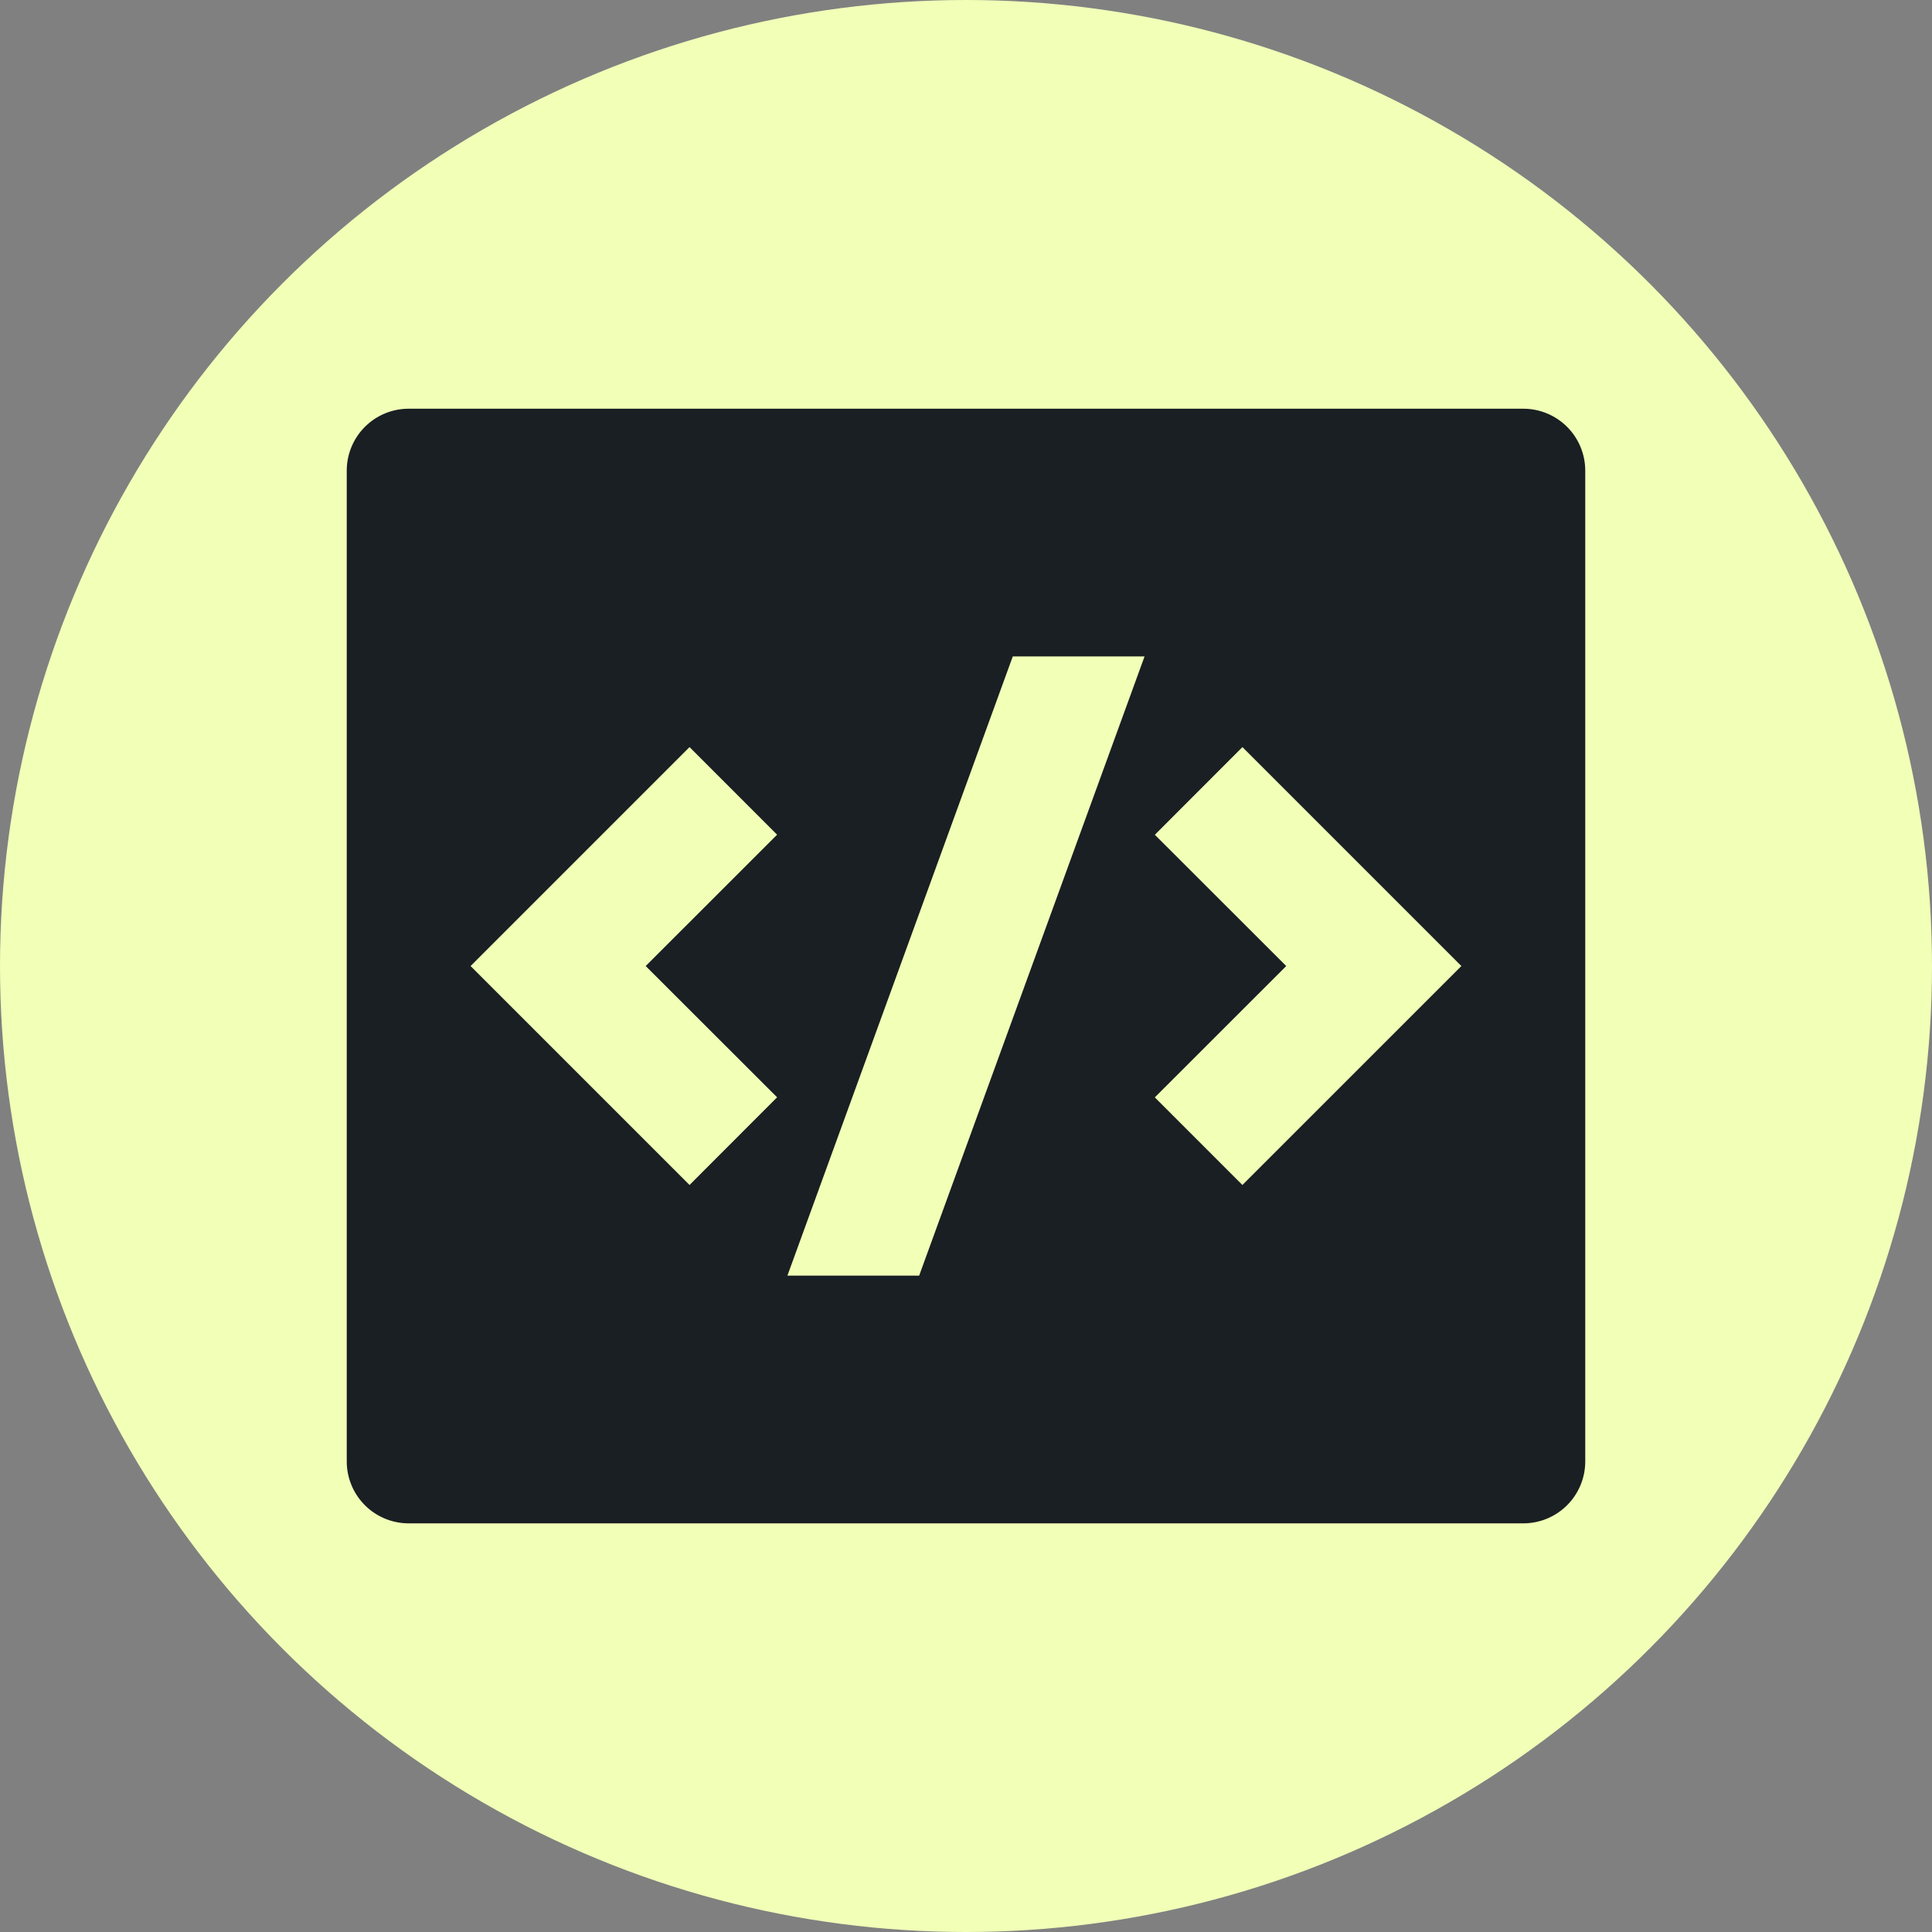
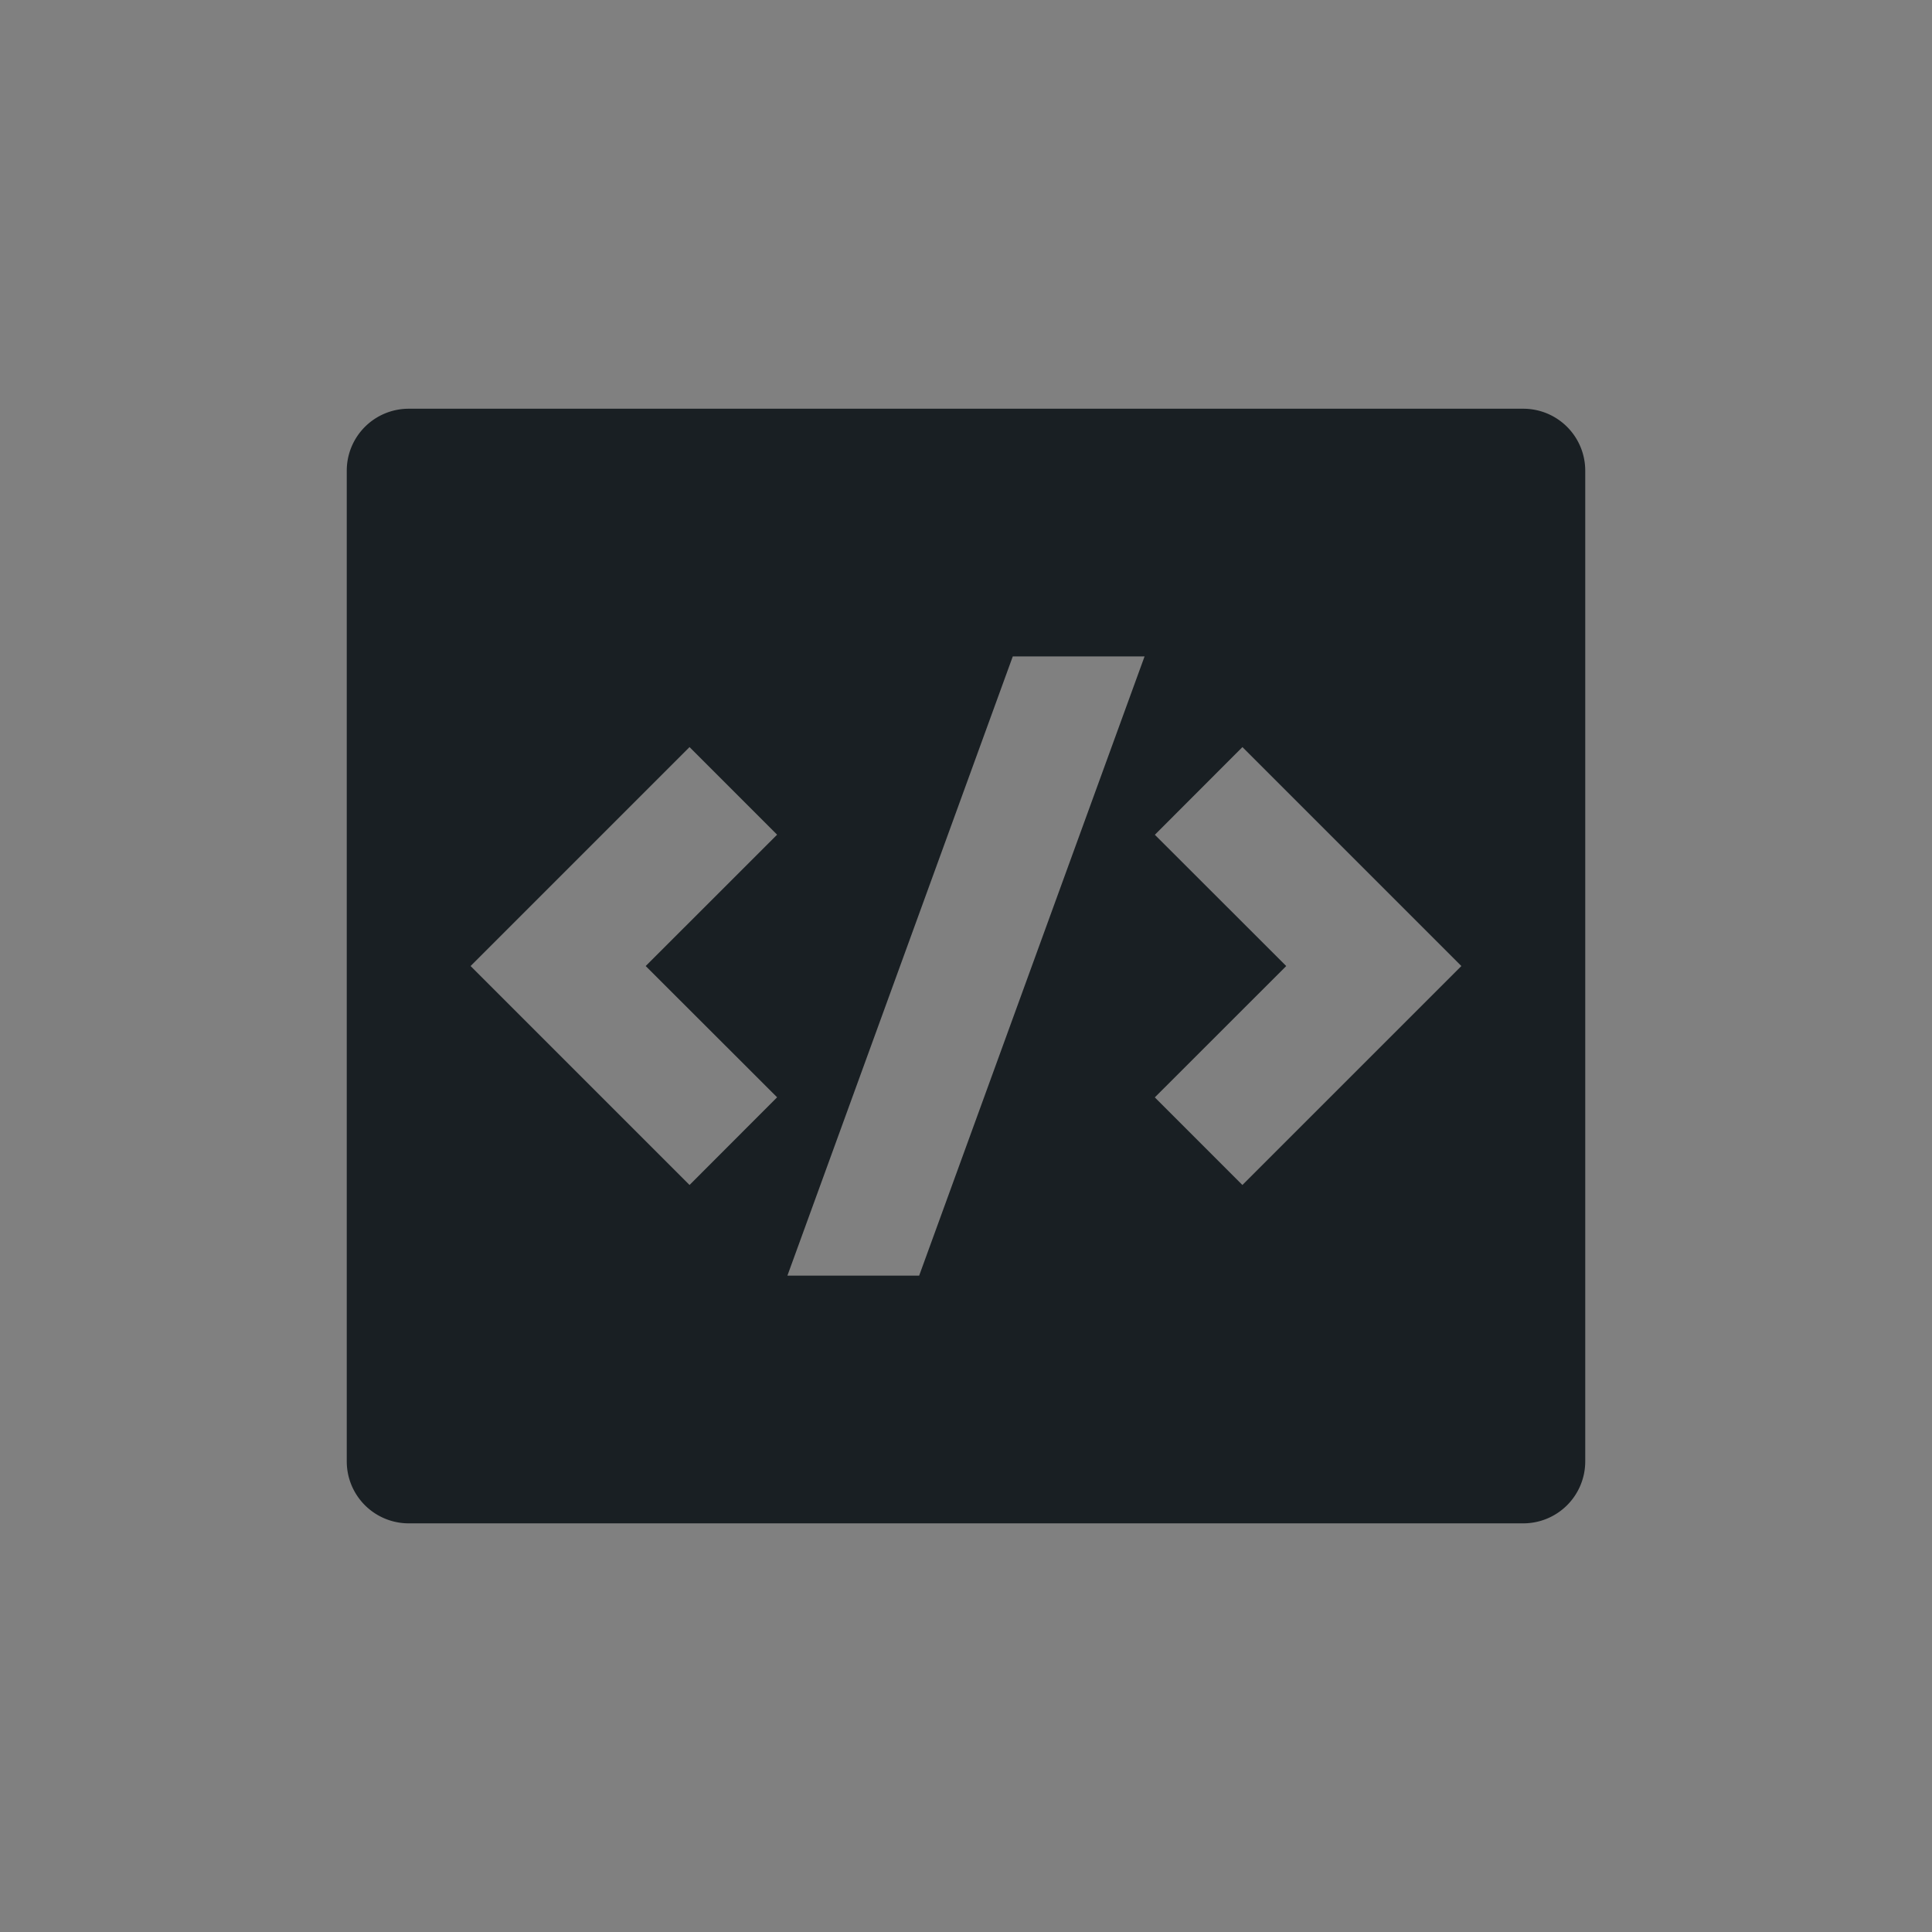
<svg xmlns="http://www.w3.org/2000/svg" width="52" height="52" viewBox="0 0 52 52">
  <rect x="0" y="0" width="52" height="52" fill="#808080" stroke="none" />
  <g id="Group_5600" data-name="Group 5600" transform="translate(-891 -1080)">
-     <circle id="Ellipse_554" data-name="Ellipse 554" cx="26" cy="26" r="26" transform="translate(891 1080)" fill="#f1ffb7" />
    <g id="code-box-fill" transform="translate(897 1086.001)">
-       <path id="Path_5877" data-name="Path 5877" d="M0,0H40V40H0Z" fill="none" />
+       <path id="Path_5877" data-name="Path 5877" d="M0,0H40V40H0" fill="none" />
      <path id="Path_5878" data-name="Path 5878" d="M3.667,3h30a1.667,1.667,0,0,1,1.667,1.667V31.333A1.667,1.667,0,0,1,33.666,33h-30A1.667,1.667,0,0,1,2,31.333V4.667A1.667,1.667,0,0,1,3.667,3ZM26.106,23.893,32,18l-5.893-5.893-2.357,2.36L27.286,18l-3.537,3.535ZM10.046,18l3.537-3.535-2.357-2.358L5.333,18l5.893,5.893,2.357-2.36Zm7.36,8.333L23.473,9.667H19.926L13.86,26.333Z" transform="translate(1.333 2)" fill="#191f23" />
    </g>
  </g>
</svg>